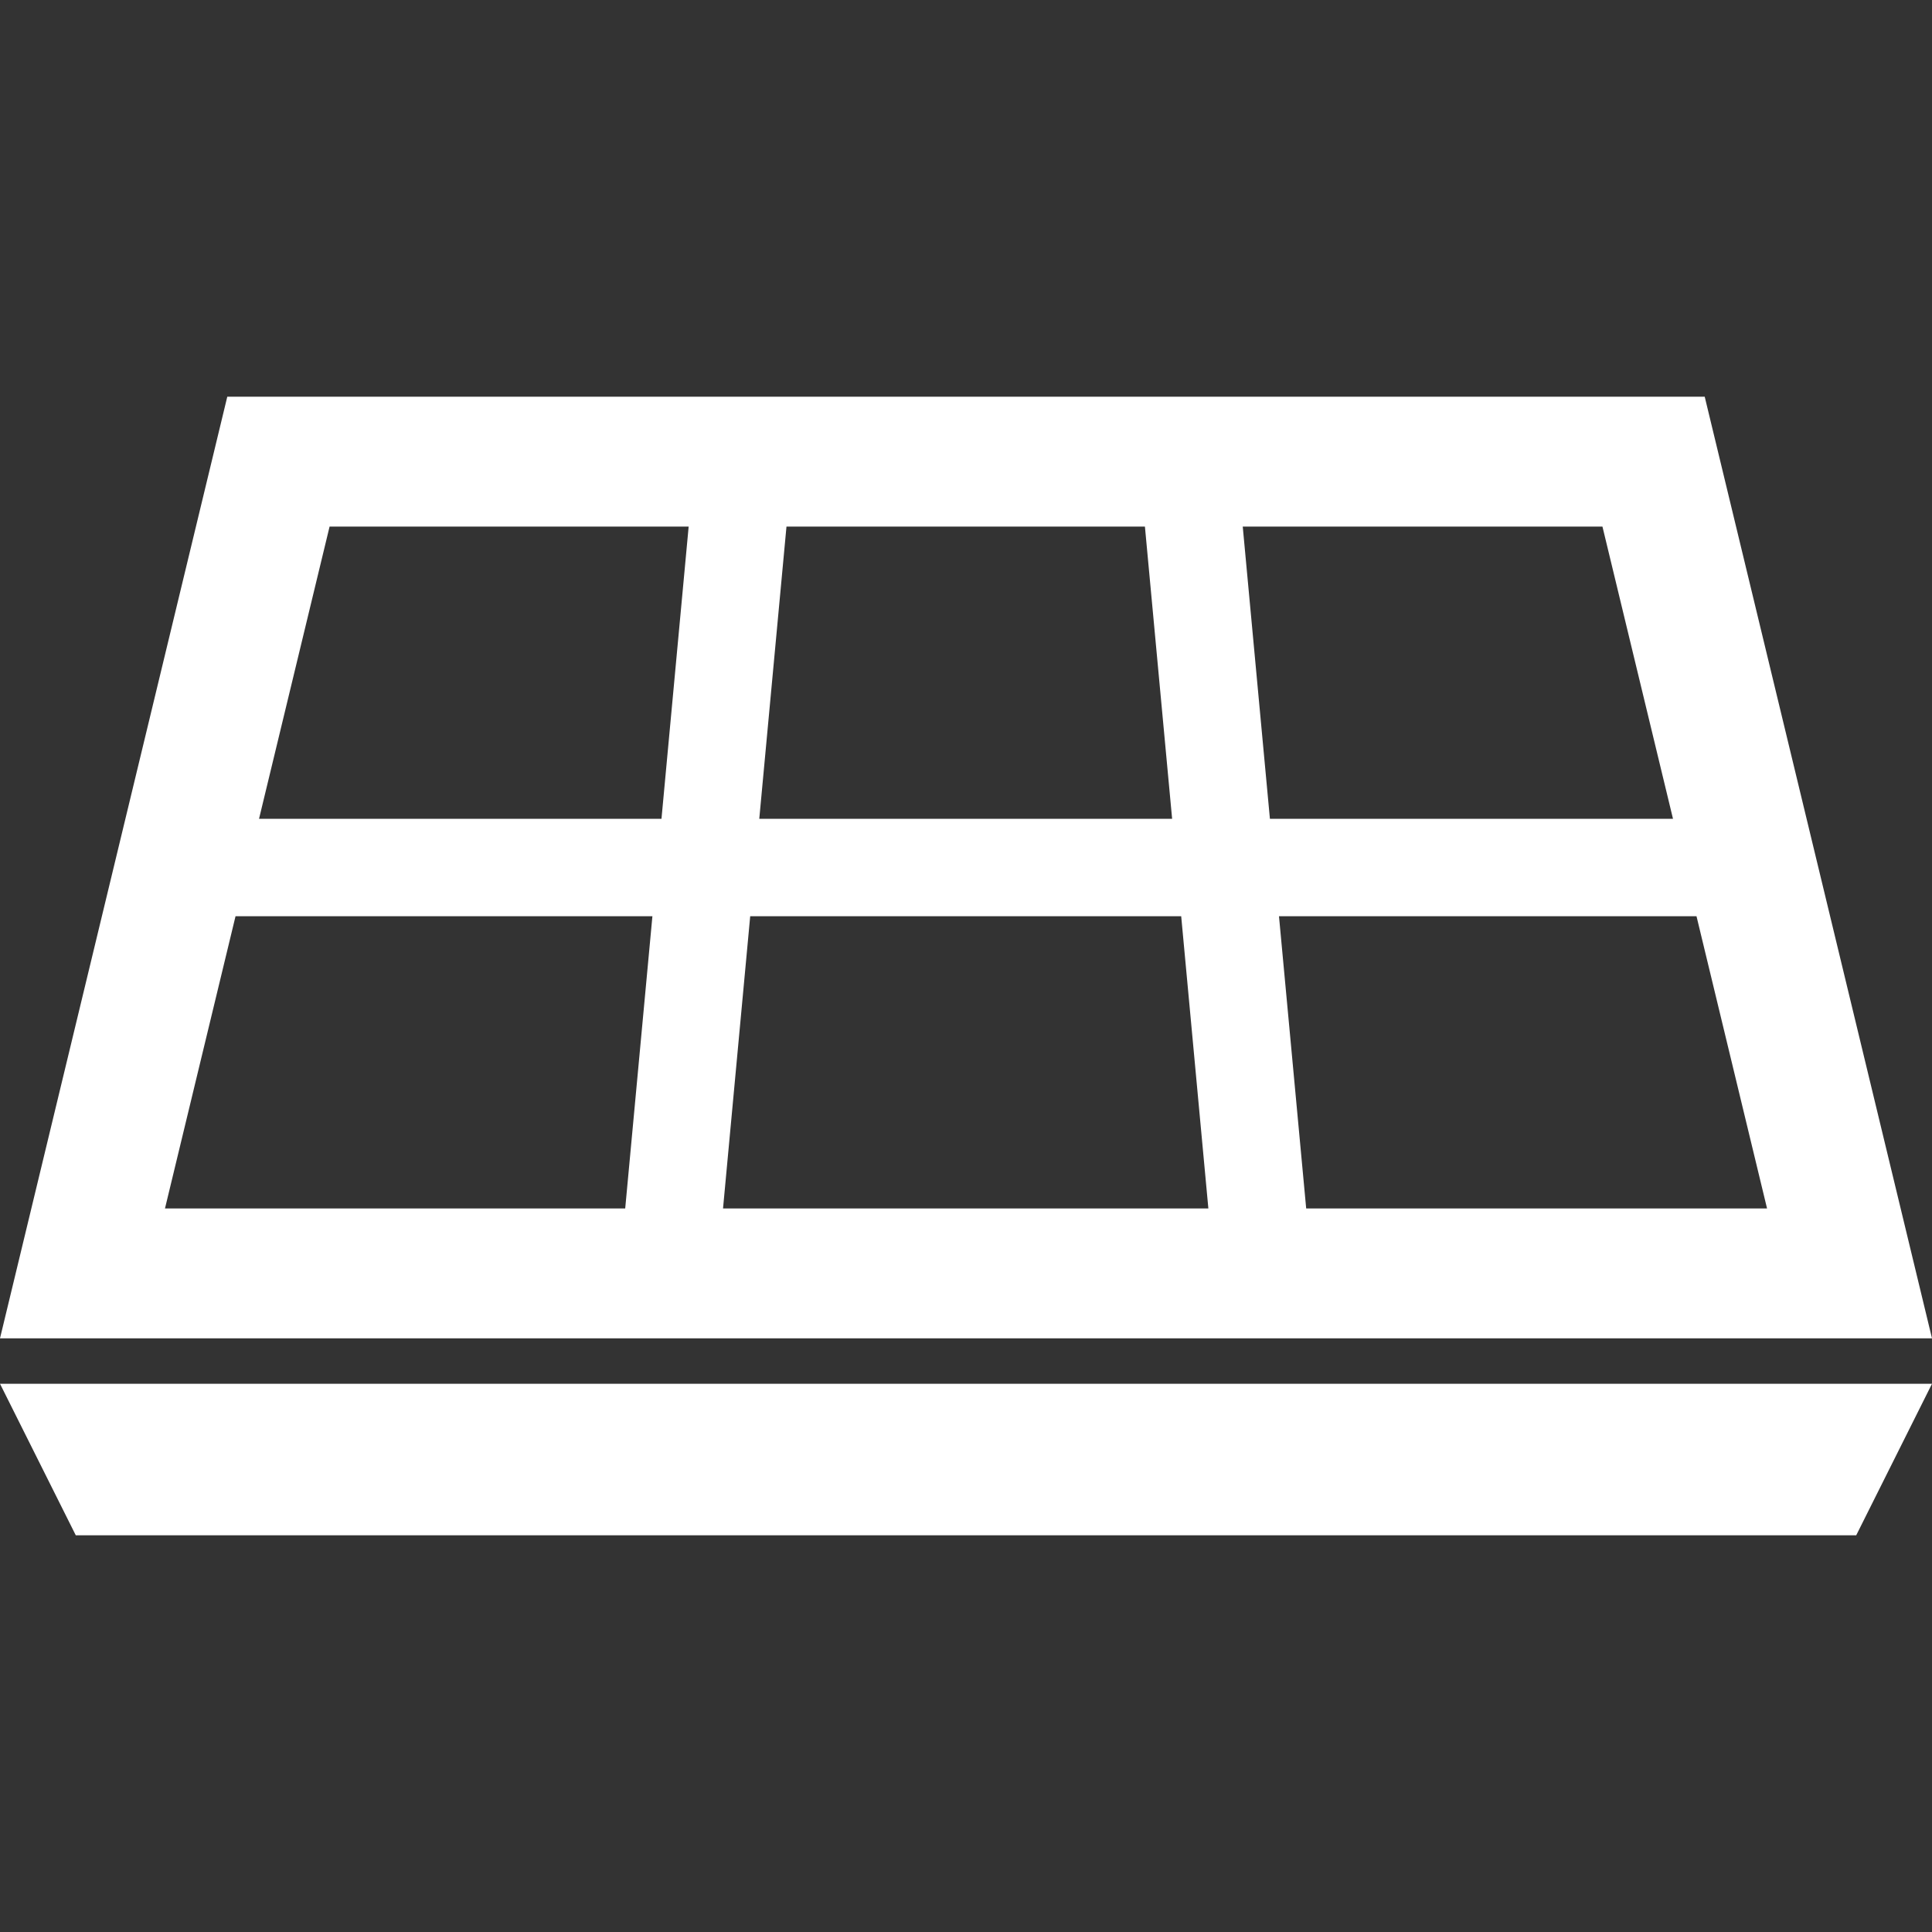
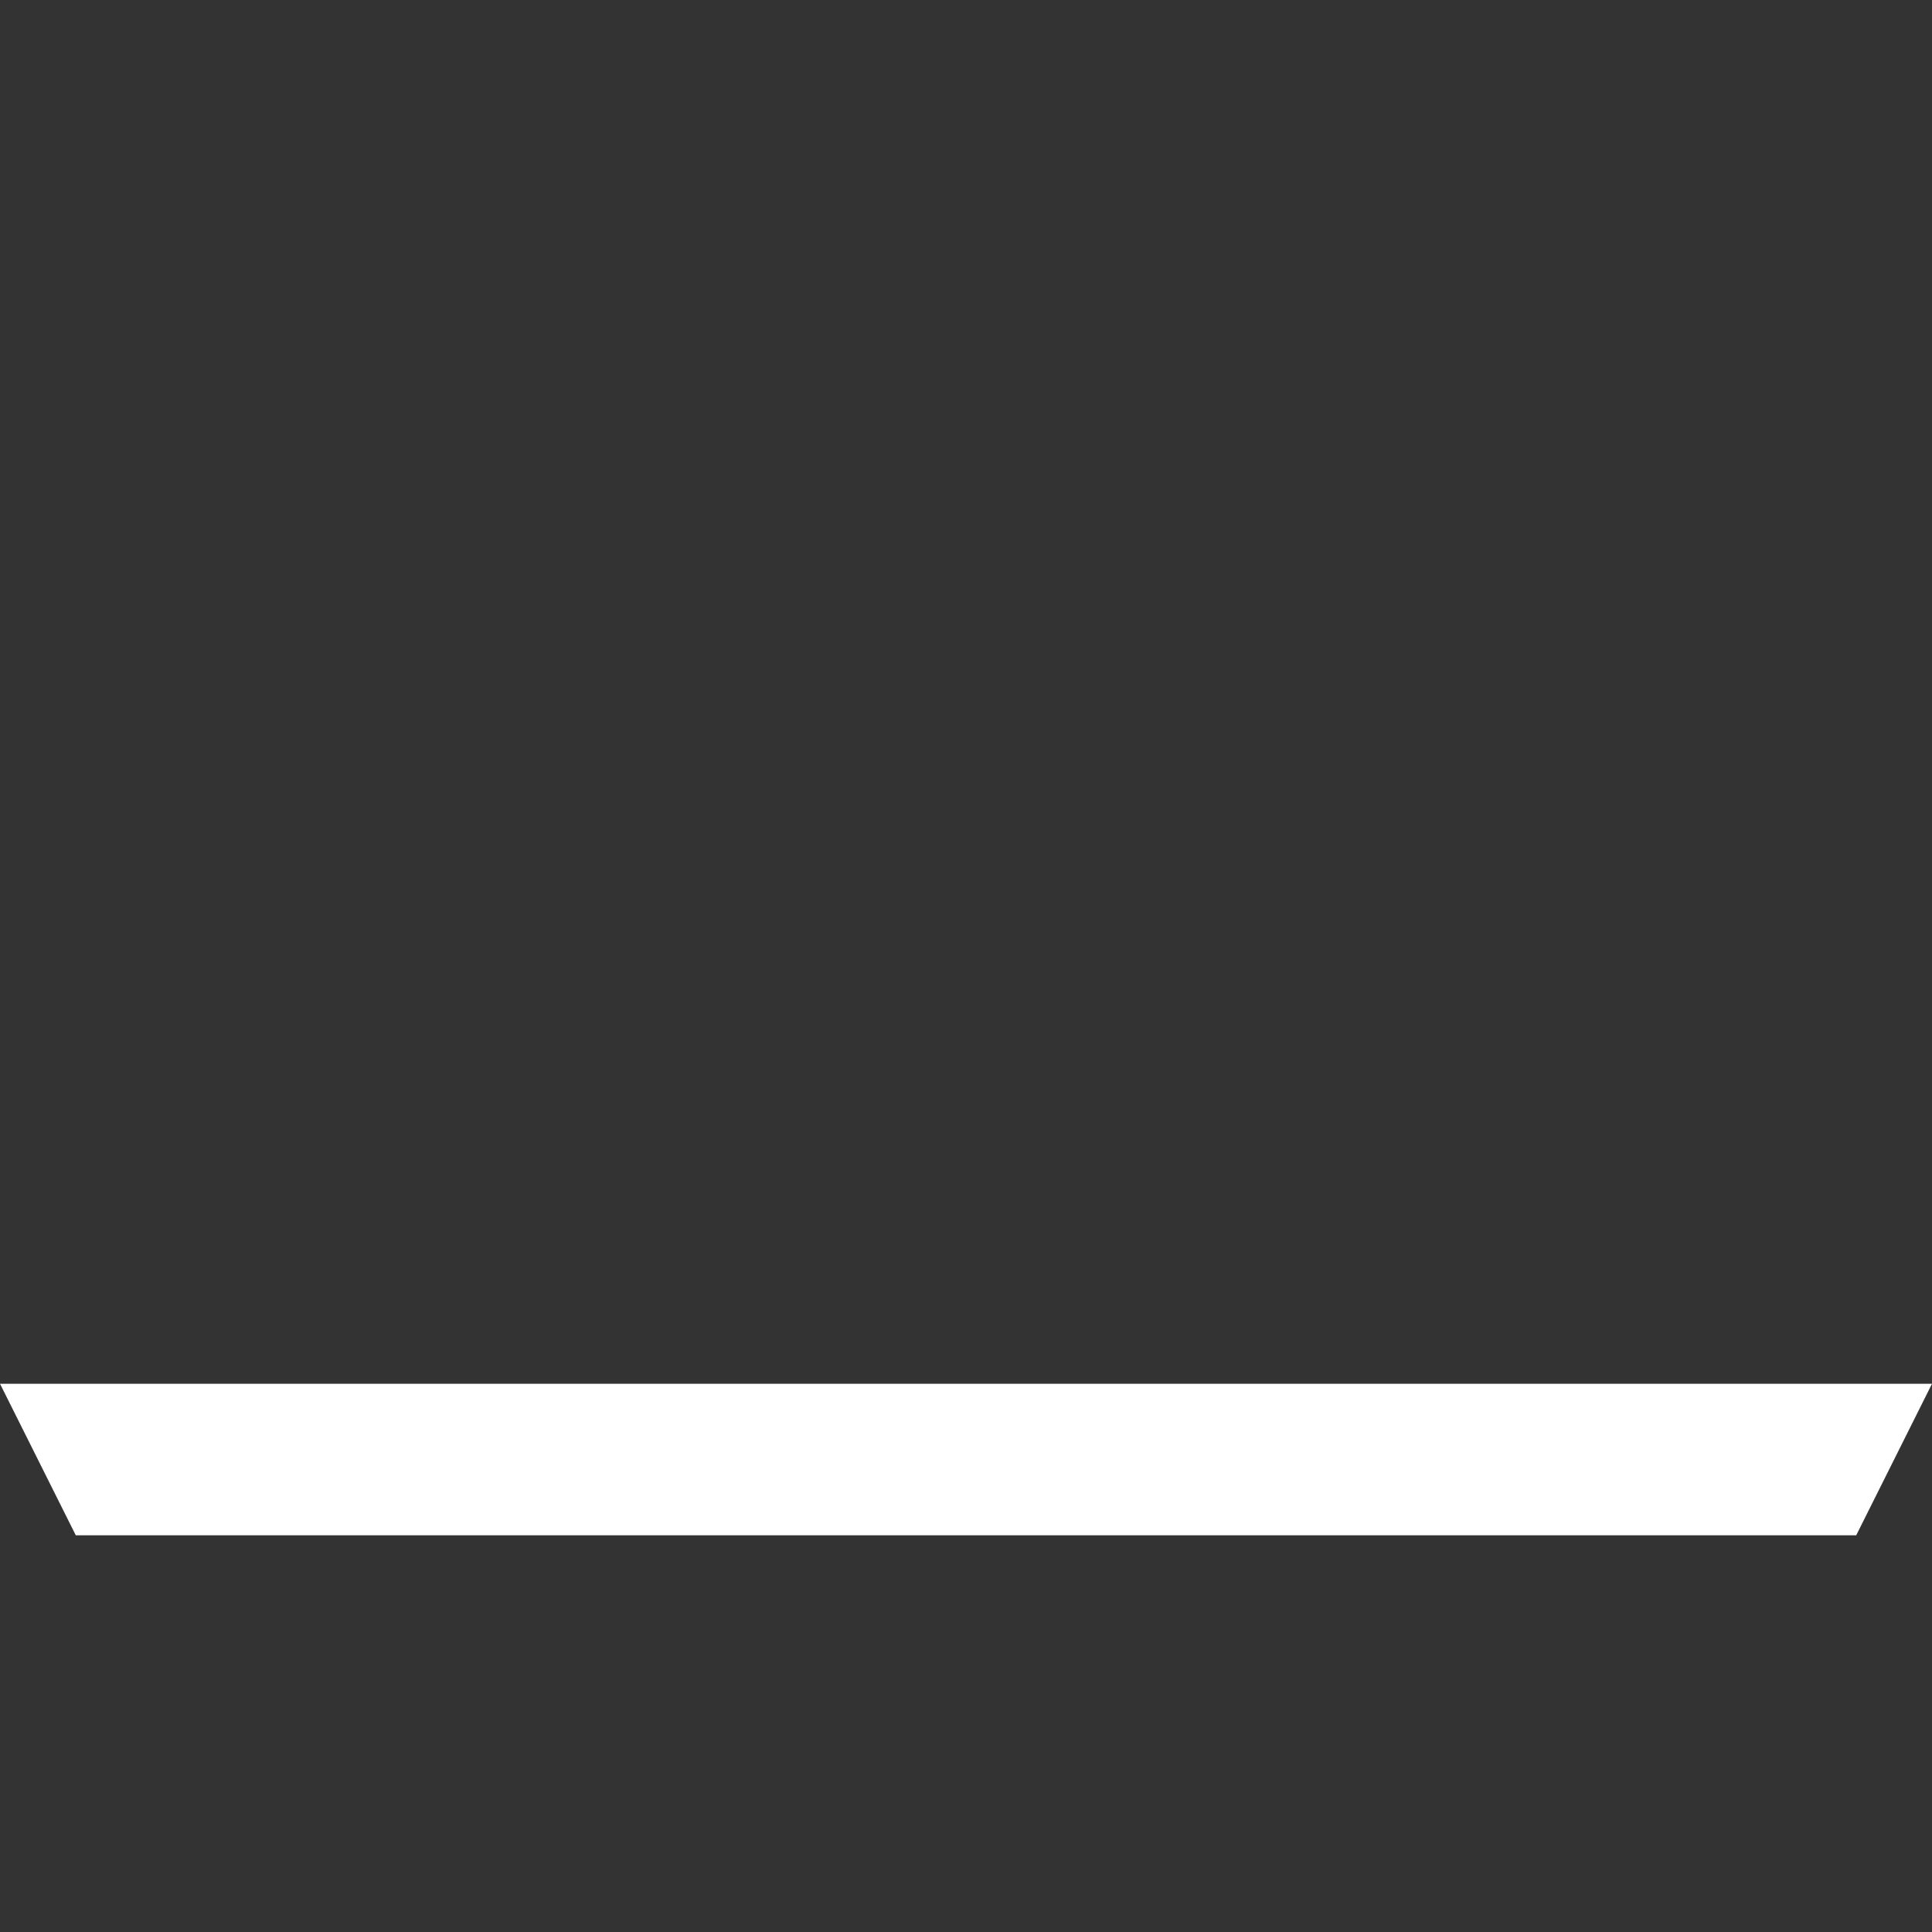
<svg xmlns="http://www.w3.org/2000/svg" version="1.1" id="_x32_" x="0px" y="0px" viewBox="0 0 512 512" style="width: 256px; height: 256px; opacity: 1;" xml:space="preserve">
  <rect x="0" y="0" width="512" height="512" fill="#333333" stroke="none" />
  <style type="text/css">
	.st0{fill:#4B4B4B;}
</style>
  <g>
-     <path class="st0" d="M451.766,105.129H60.234L0,354.671h512L451.766,105.129z M208.425,139.548h94.99l7.21,77.444h-109.41   L208.425,139.548z M165.686,320.251H43.722l18.697-77.444h110.477L165.686,320.251z M175.3,216.992H68.646l18.697-77.444h95.158   L175.3,216.992z M191.61,320.251l7.202-77.444h114.217l7.201,77.444H191.61z M329.34,139.548h95.326l18.697,77.444H336.541   L329.34,139.548z M338.944,242.807H449.59l18.697,77.444H346.154L338.944,242.807z" style="fill: rgb(255, 255, 255);" />
    <polygon class="st0" points="20.084,406.871 491.916,406.871 512,366.712 0,366.712  " style="fill: rgb(255, 255, 255);" />
  </g>
</svg>